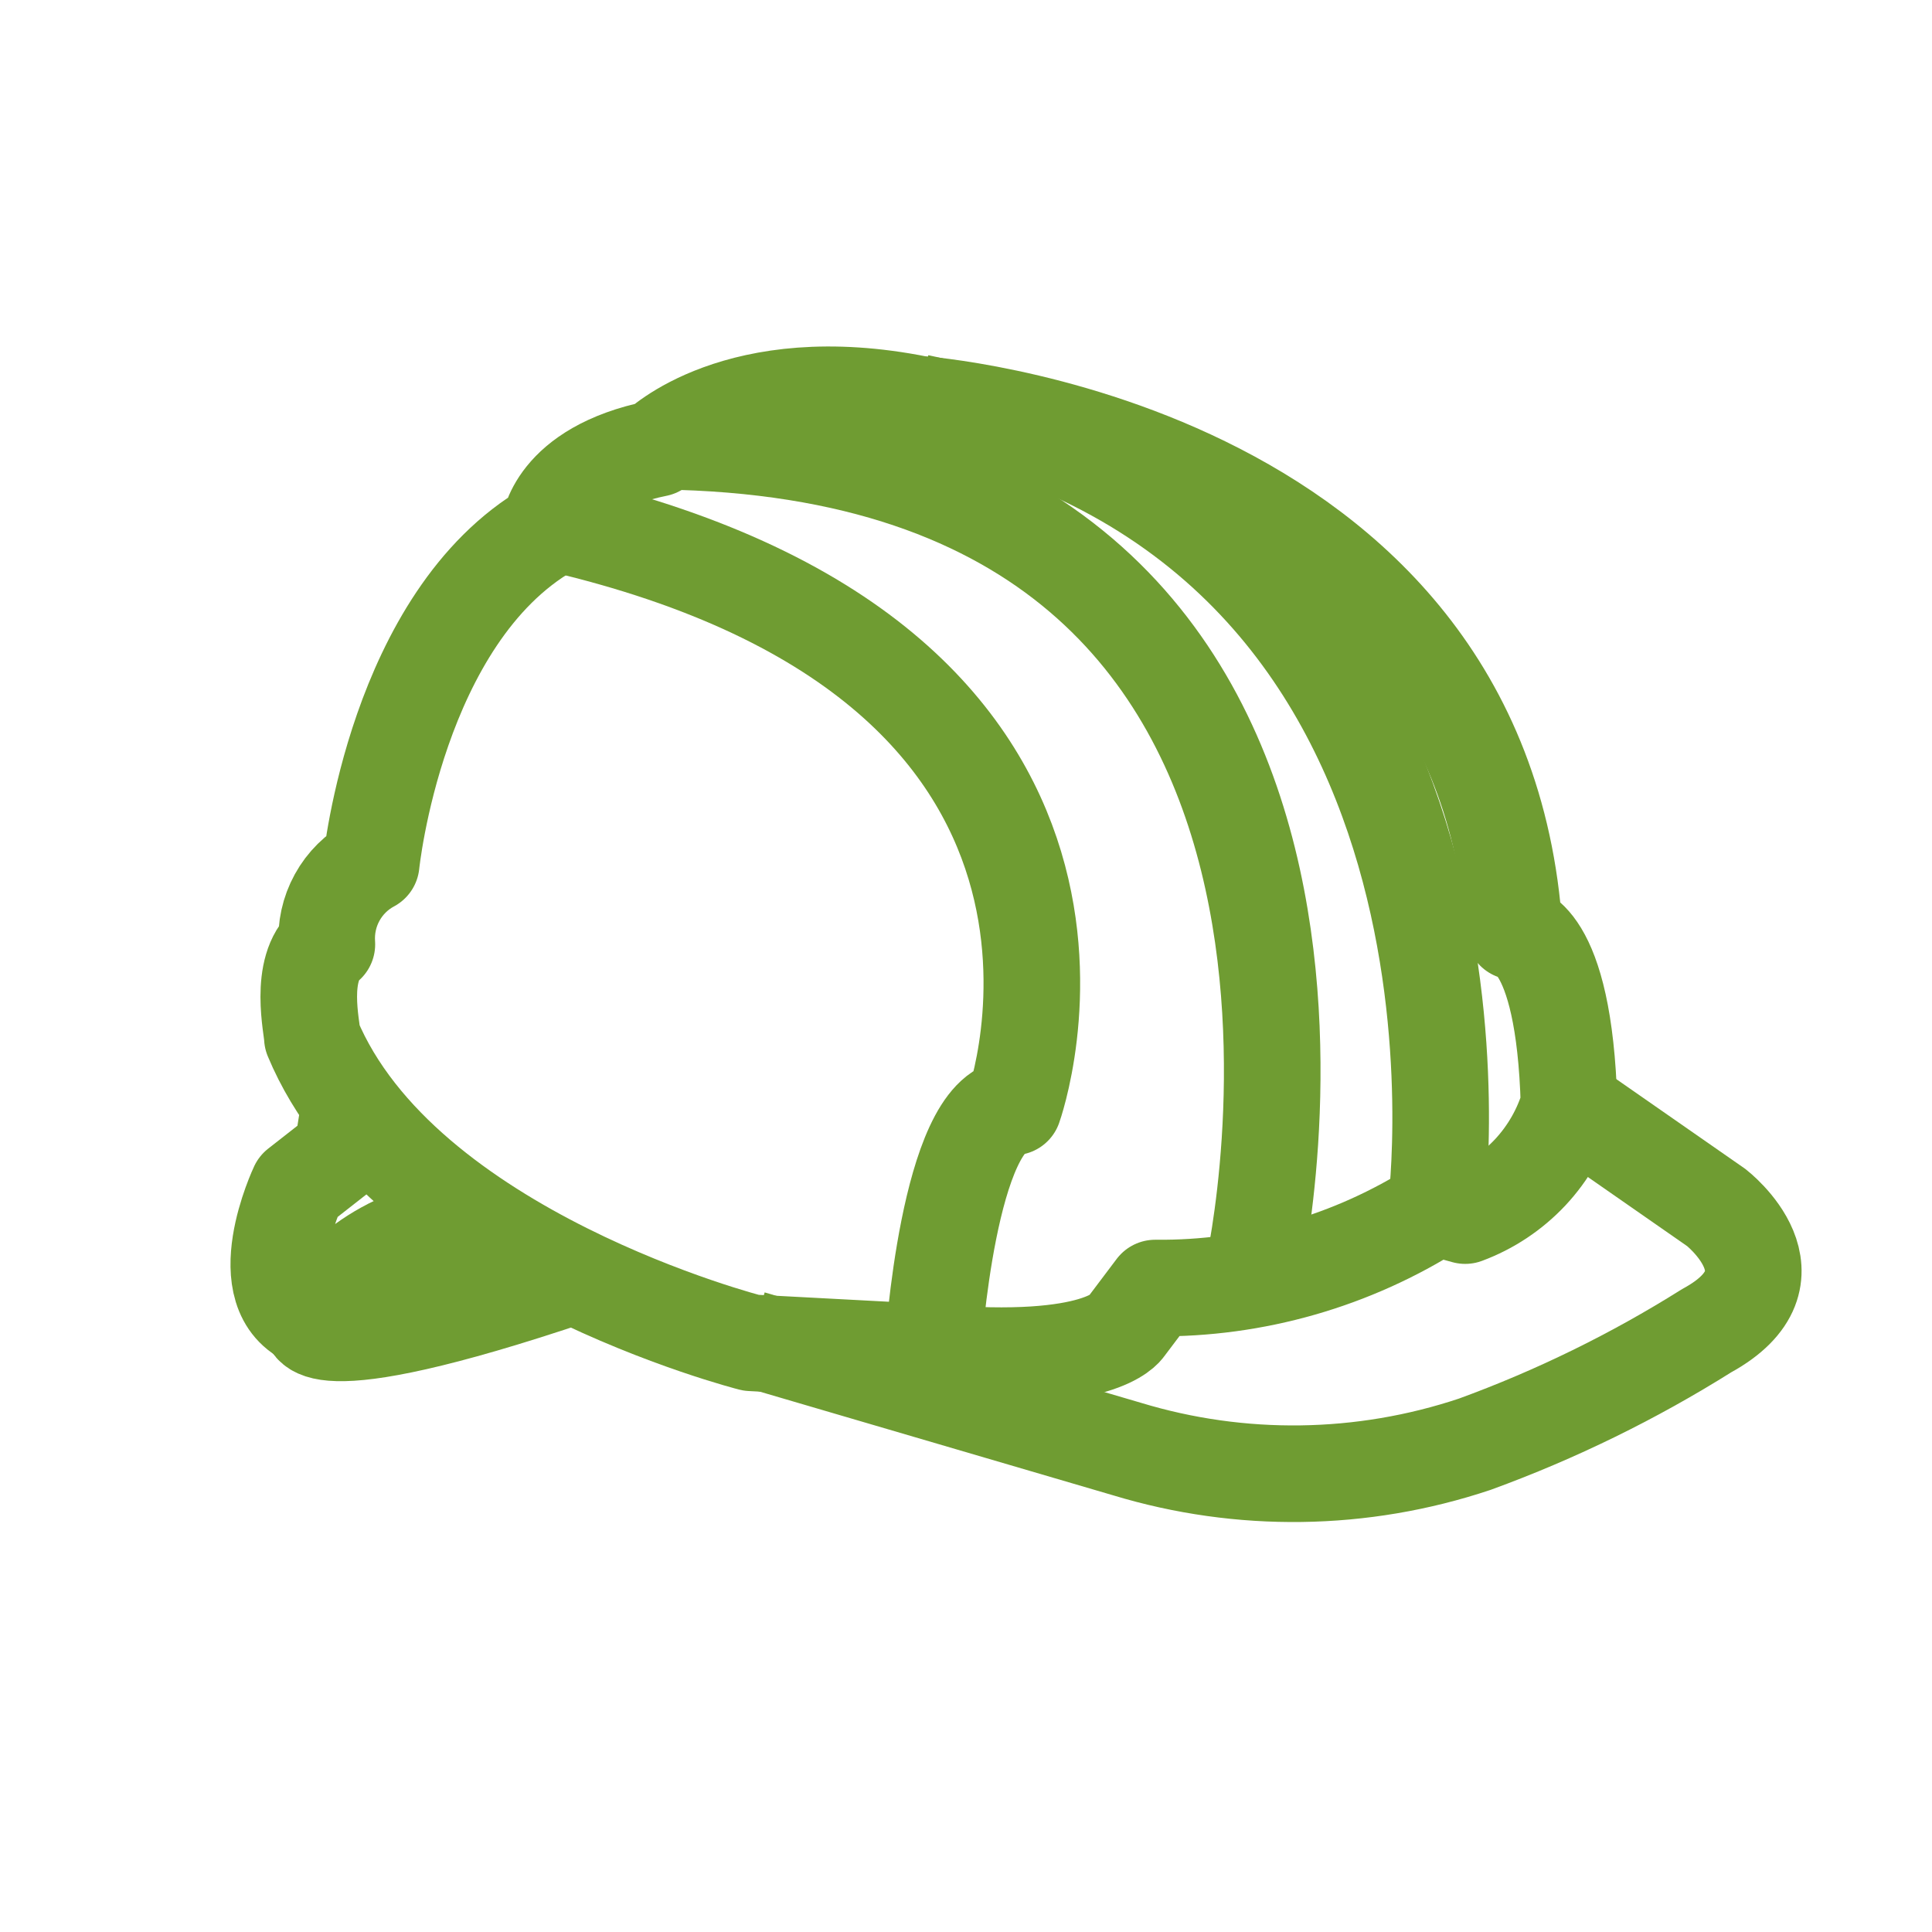
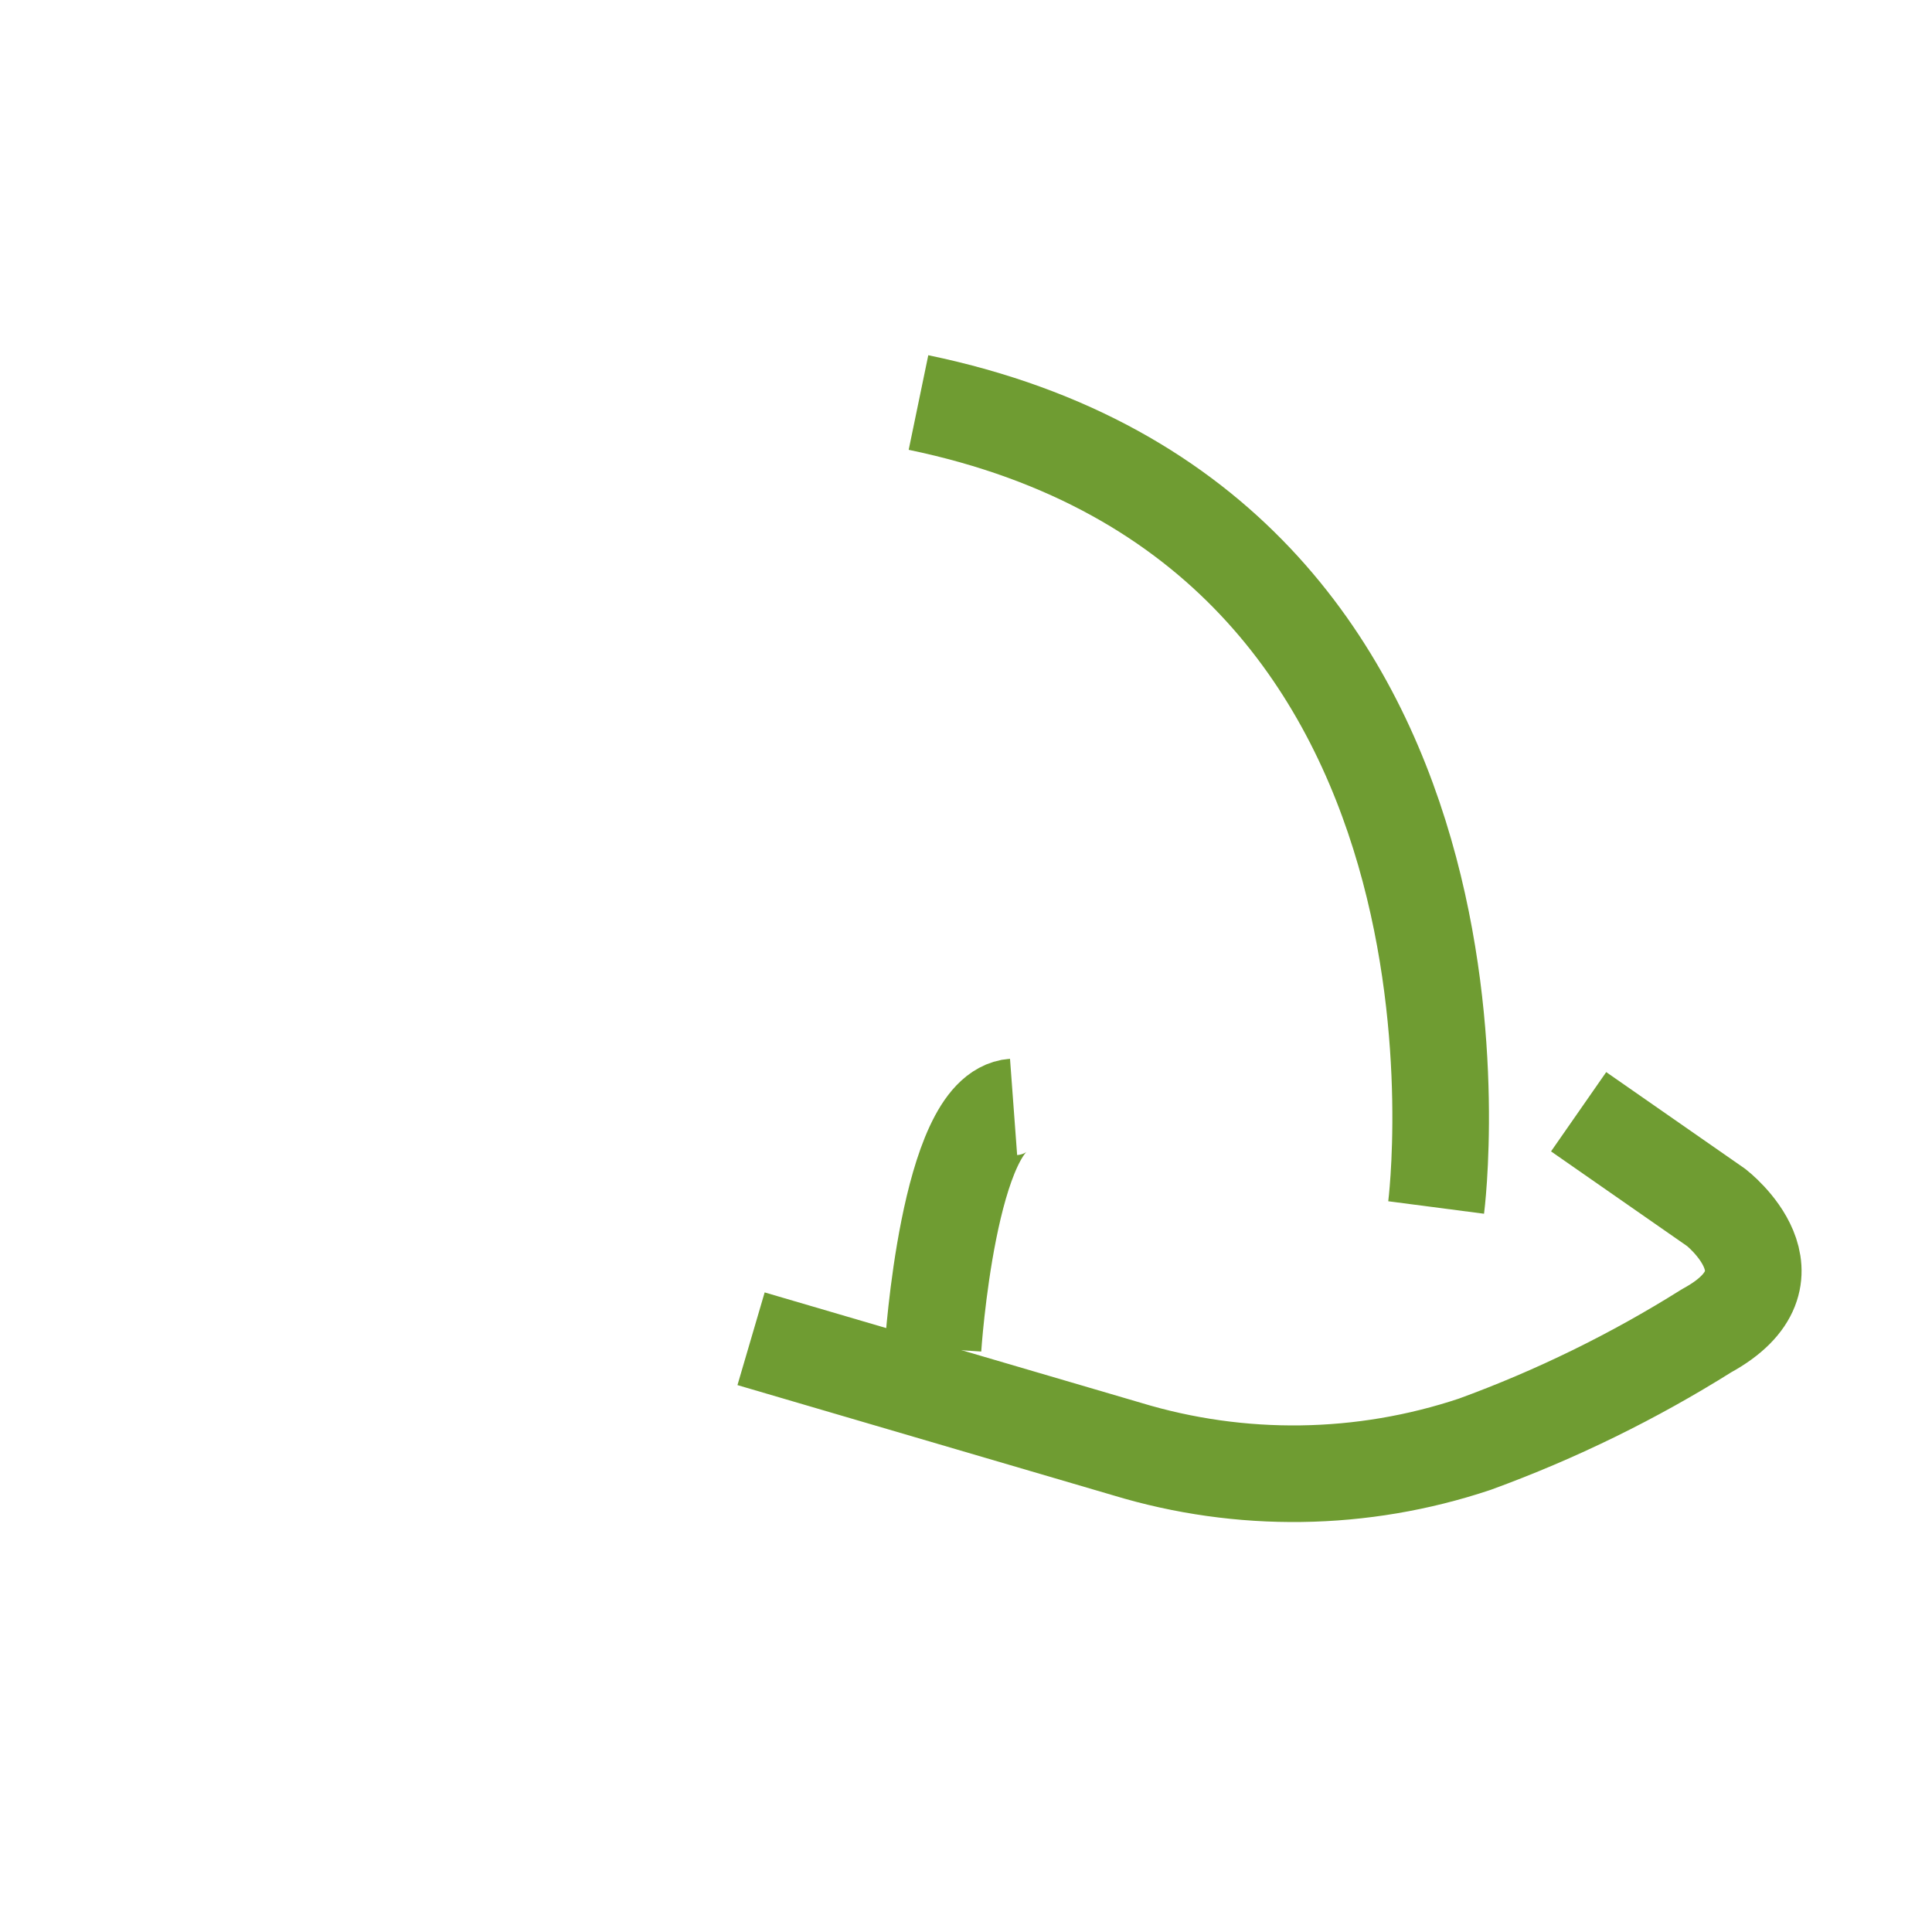
<svg xmlns="http://www.w3.org/2000/svg" width="32" height="32" viewBox="0 0 32 32" fill="none">
-   <path d="M5.775 18.401L5.668 19.081L4.935 19.655C4.935 19.655 4.095 21.428 5.148 21.855C5.451 21.372 5.872 20.974 6.371 20.699C6.87 20.424 7.431 20.28 8.001 20.281" stroke="#6F9C32" stroke-width="1.6" stroke-linejoin="round" />
-   <path d="M5.146 21.853C5.146 21.853 4.88 22.693 9.533 21.12" stroke="#6F9C32" stroke-width="1.6" stroke-linejoin="round" />
-   <path d="M5.174 17.188C5.174 17.041 4.934 16.041 5.414 15.641C5.395 15.372 5.454 15.102 5.584 14.866C5.714 14.629 5.91 14.435 6.148 14.308C6.148 14.308 6.561 10.228 9.094 8.761C9.094 8.761 9.174 7.774 10.881 7.428C10.881 7.428 12.214 6.094 15.214 6.694C15.214 6.694 24.548 7.348 25.081 15.428C25.081 15.428 25.908 15.428 25.988 18.294C25.864 18.713 25.644 19.098 25.345 19.418C25.046 19.737 24.677 19.982 24.268 20.134L23.788 20.001C22.399 20.887 20.782 21.351 19.134 21.334L18.641 21.988C18.641 21.988 18.228 22.641 15.454 22.401L12.441 22.241C12.441 22.241 6.668 20.774 5.174 17.188Z" stroke="#6F9C32" stroke-width="1.6" stroke-linecap="round" stroke-linejoin="round" />
  <path d="M26.147 18.414L28.427 20.001C28.427 20.001 29.907 21.147 28.267 22.041C27.057 22.801 25.77 23.431 24.427 23.921C22.562 24.544 20.549 24.572 18.667 24.001L12.44 22.174" stroke="#6F9C32" stroke-width="1.6" stroke-linejoin="round" />
-   <path d="M15.454 22.334C15.454 22.334 15.708 18.414 16.788 18.334C16.788 18.334 19.454 10.908 8.961 8.614" stroke="#6F9C32" stroke-width="1.6" stroke-linejoin="round" />
-   <path d="M20.761 21.027C20.761 21.027 23.788 7.481 10.961 7.308" stroke="#6F9C32" stroke-width="1.6" stroke-linejoin="round" />
+   <path d="M15.454 22.334C15.454 22.334 15.708 18.414 16.788 18.334" stroke="#6F9C32" stroke-width="1.6" stroke-linejoin="round" />
  <path d="M23.787 20C23.787 20 25.253 8.747 15.213 6.667" stroke="#6F9C32" stroke-width="1.6" stroke-linejoin="round" />
</svg>